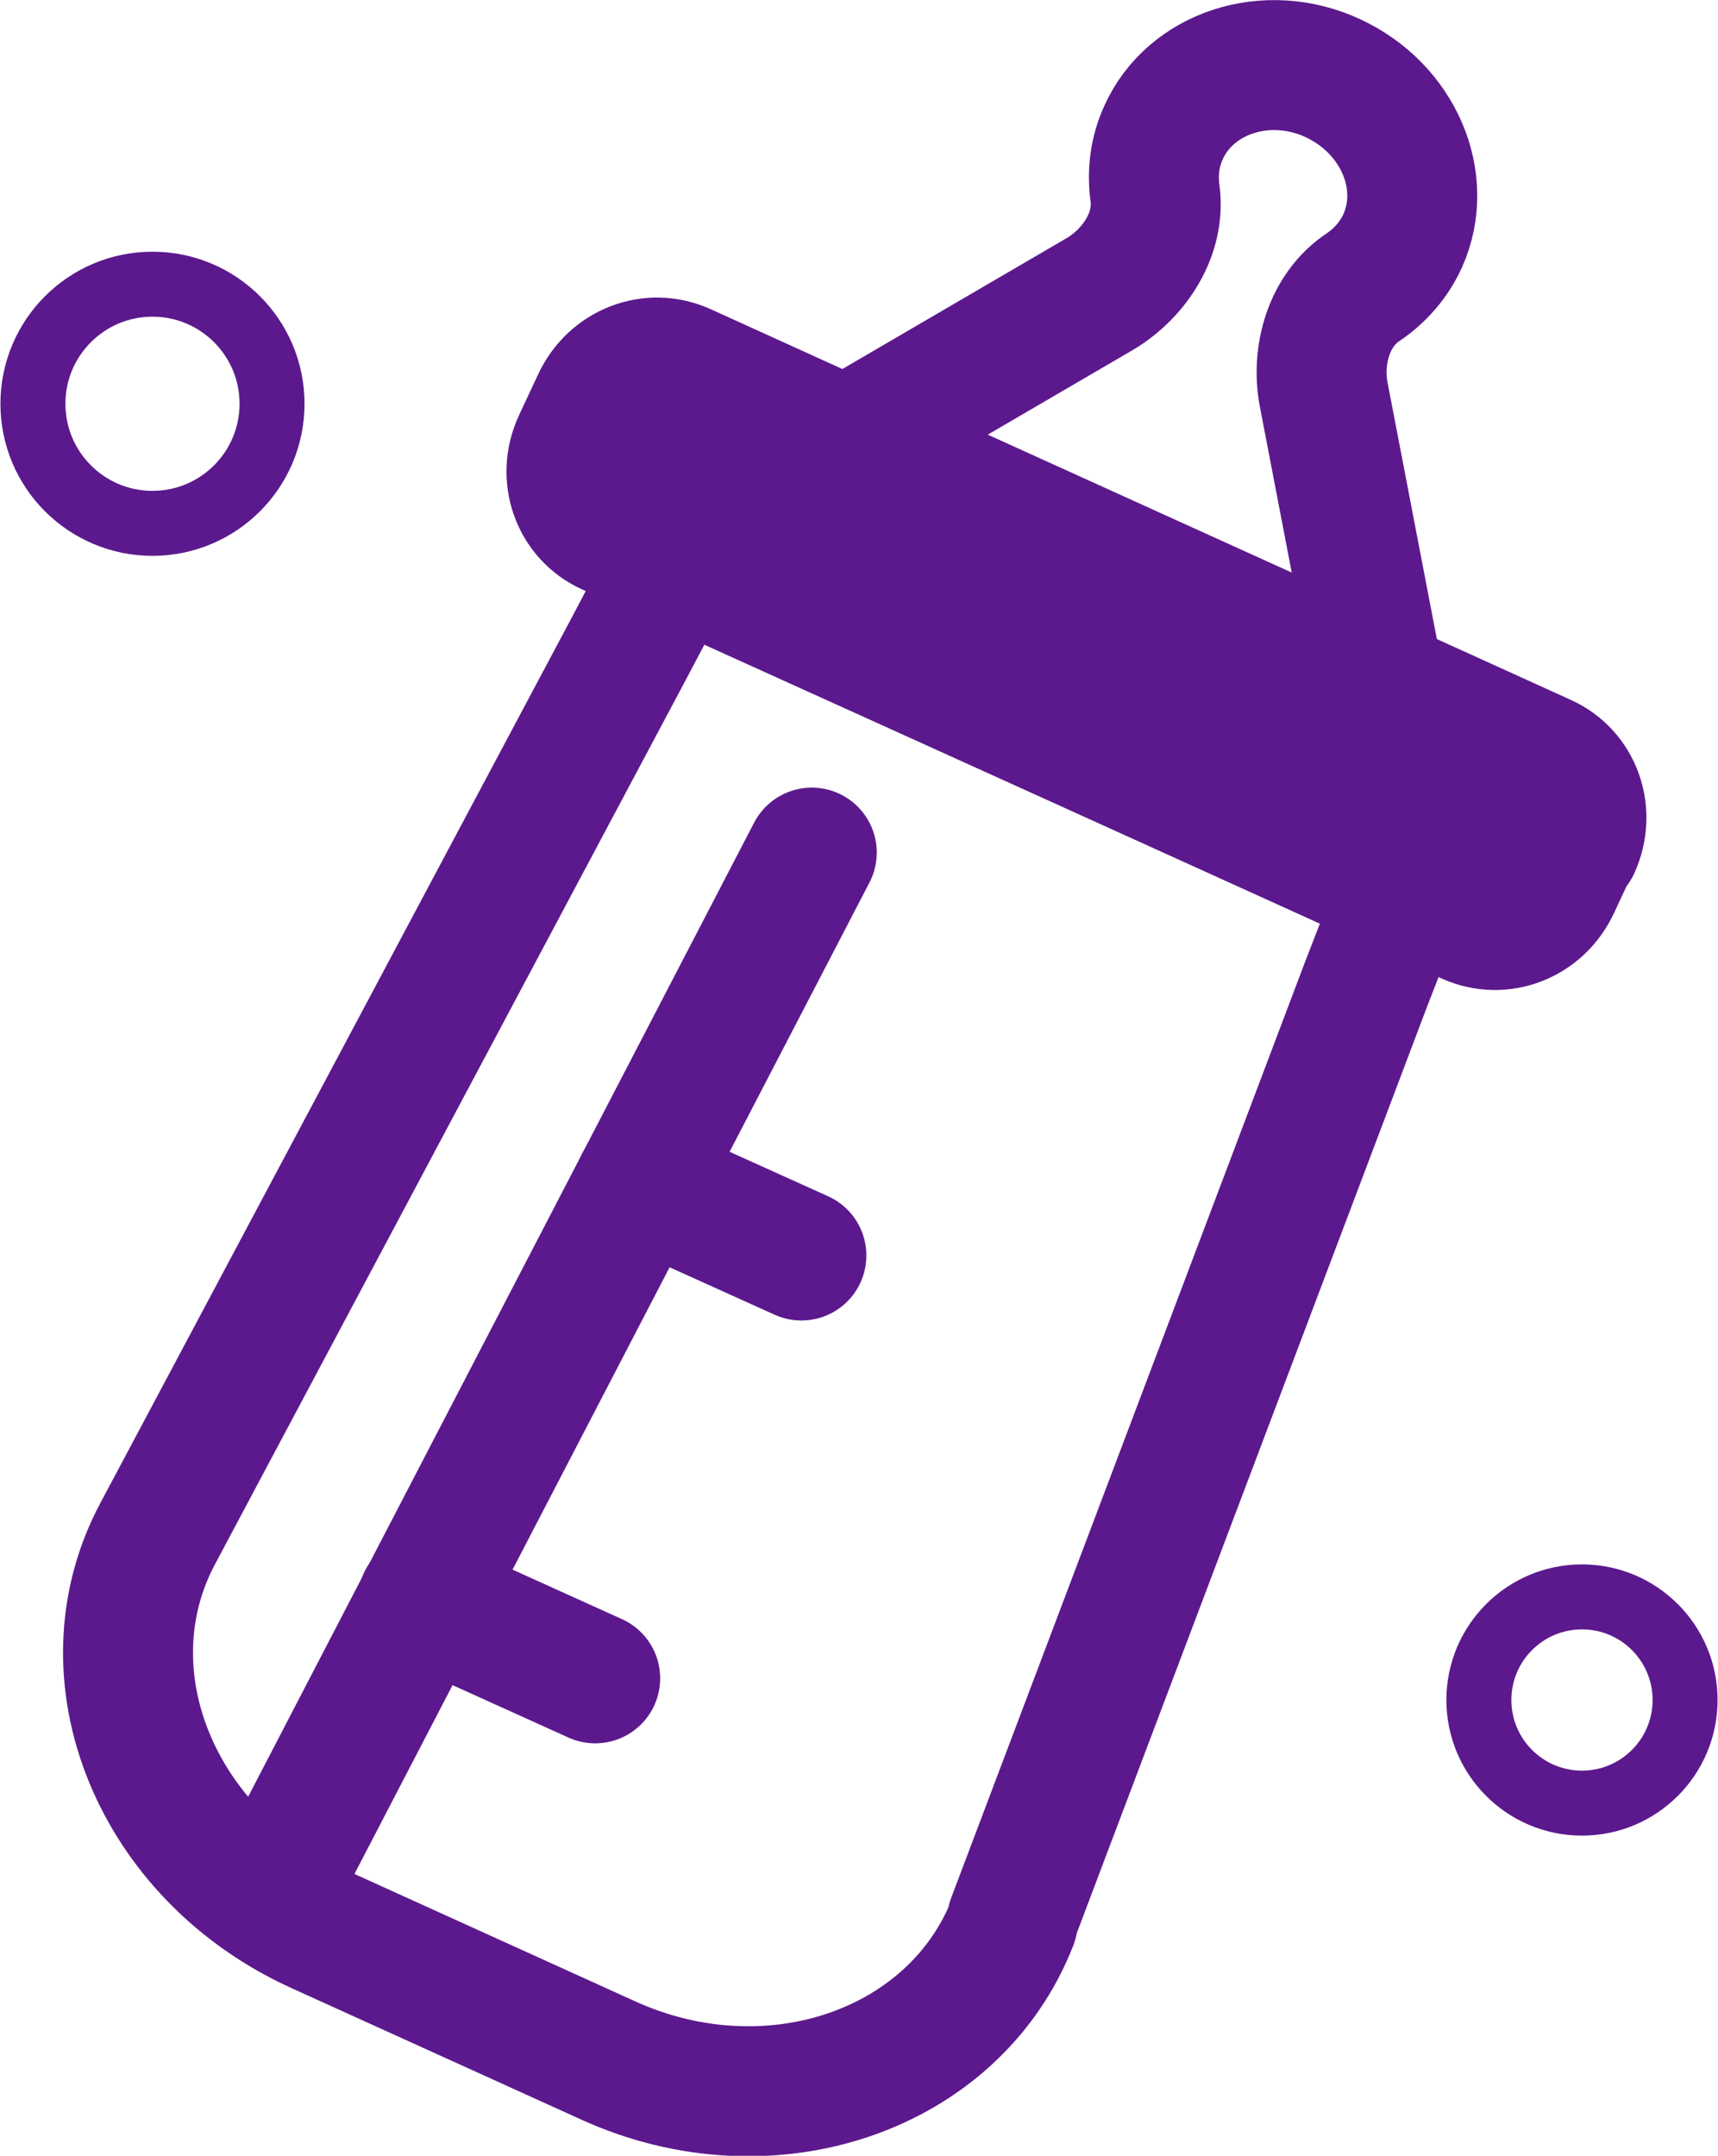
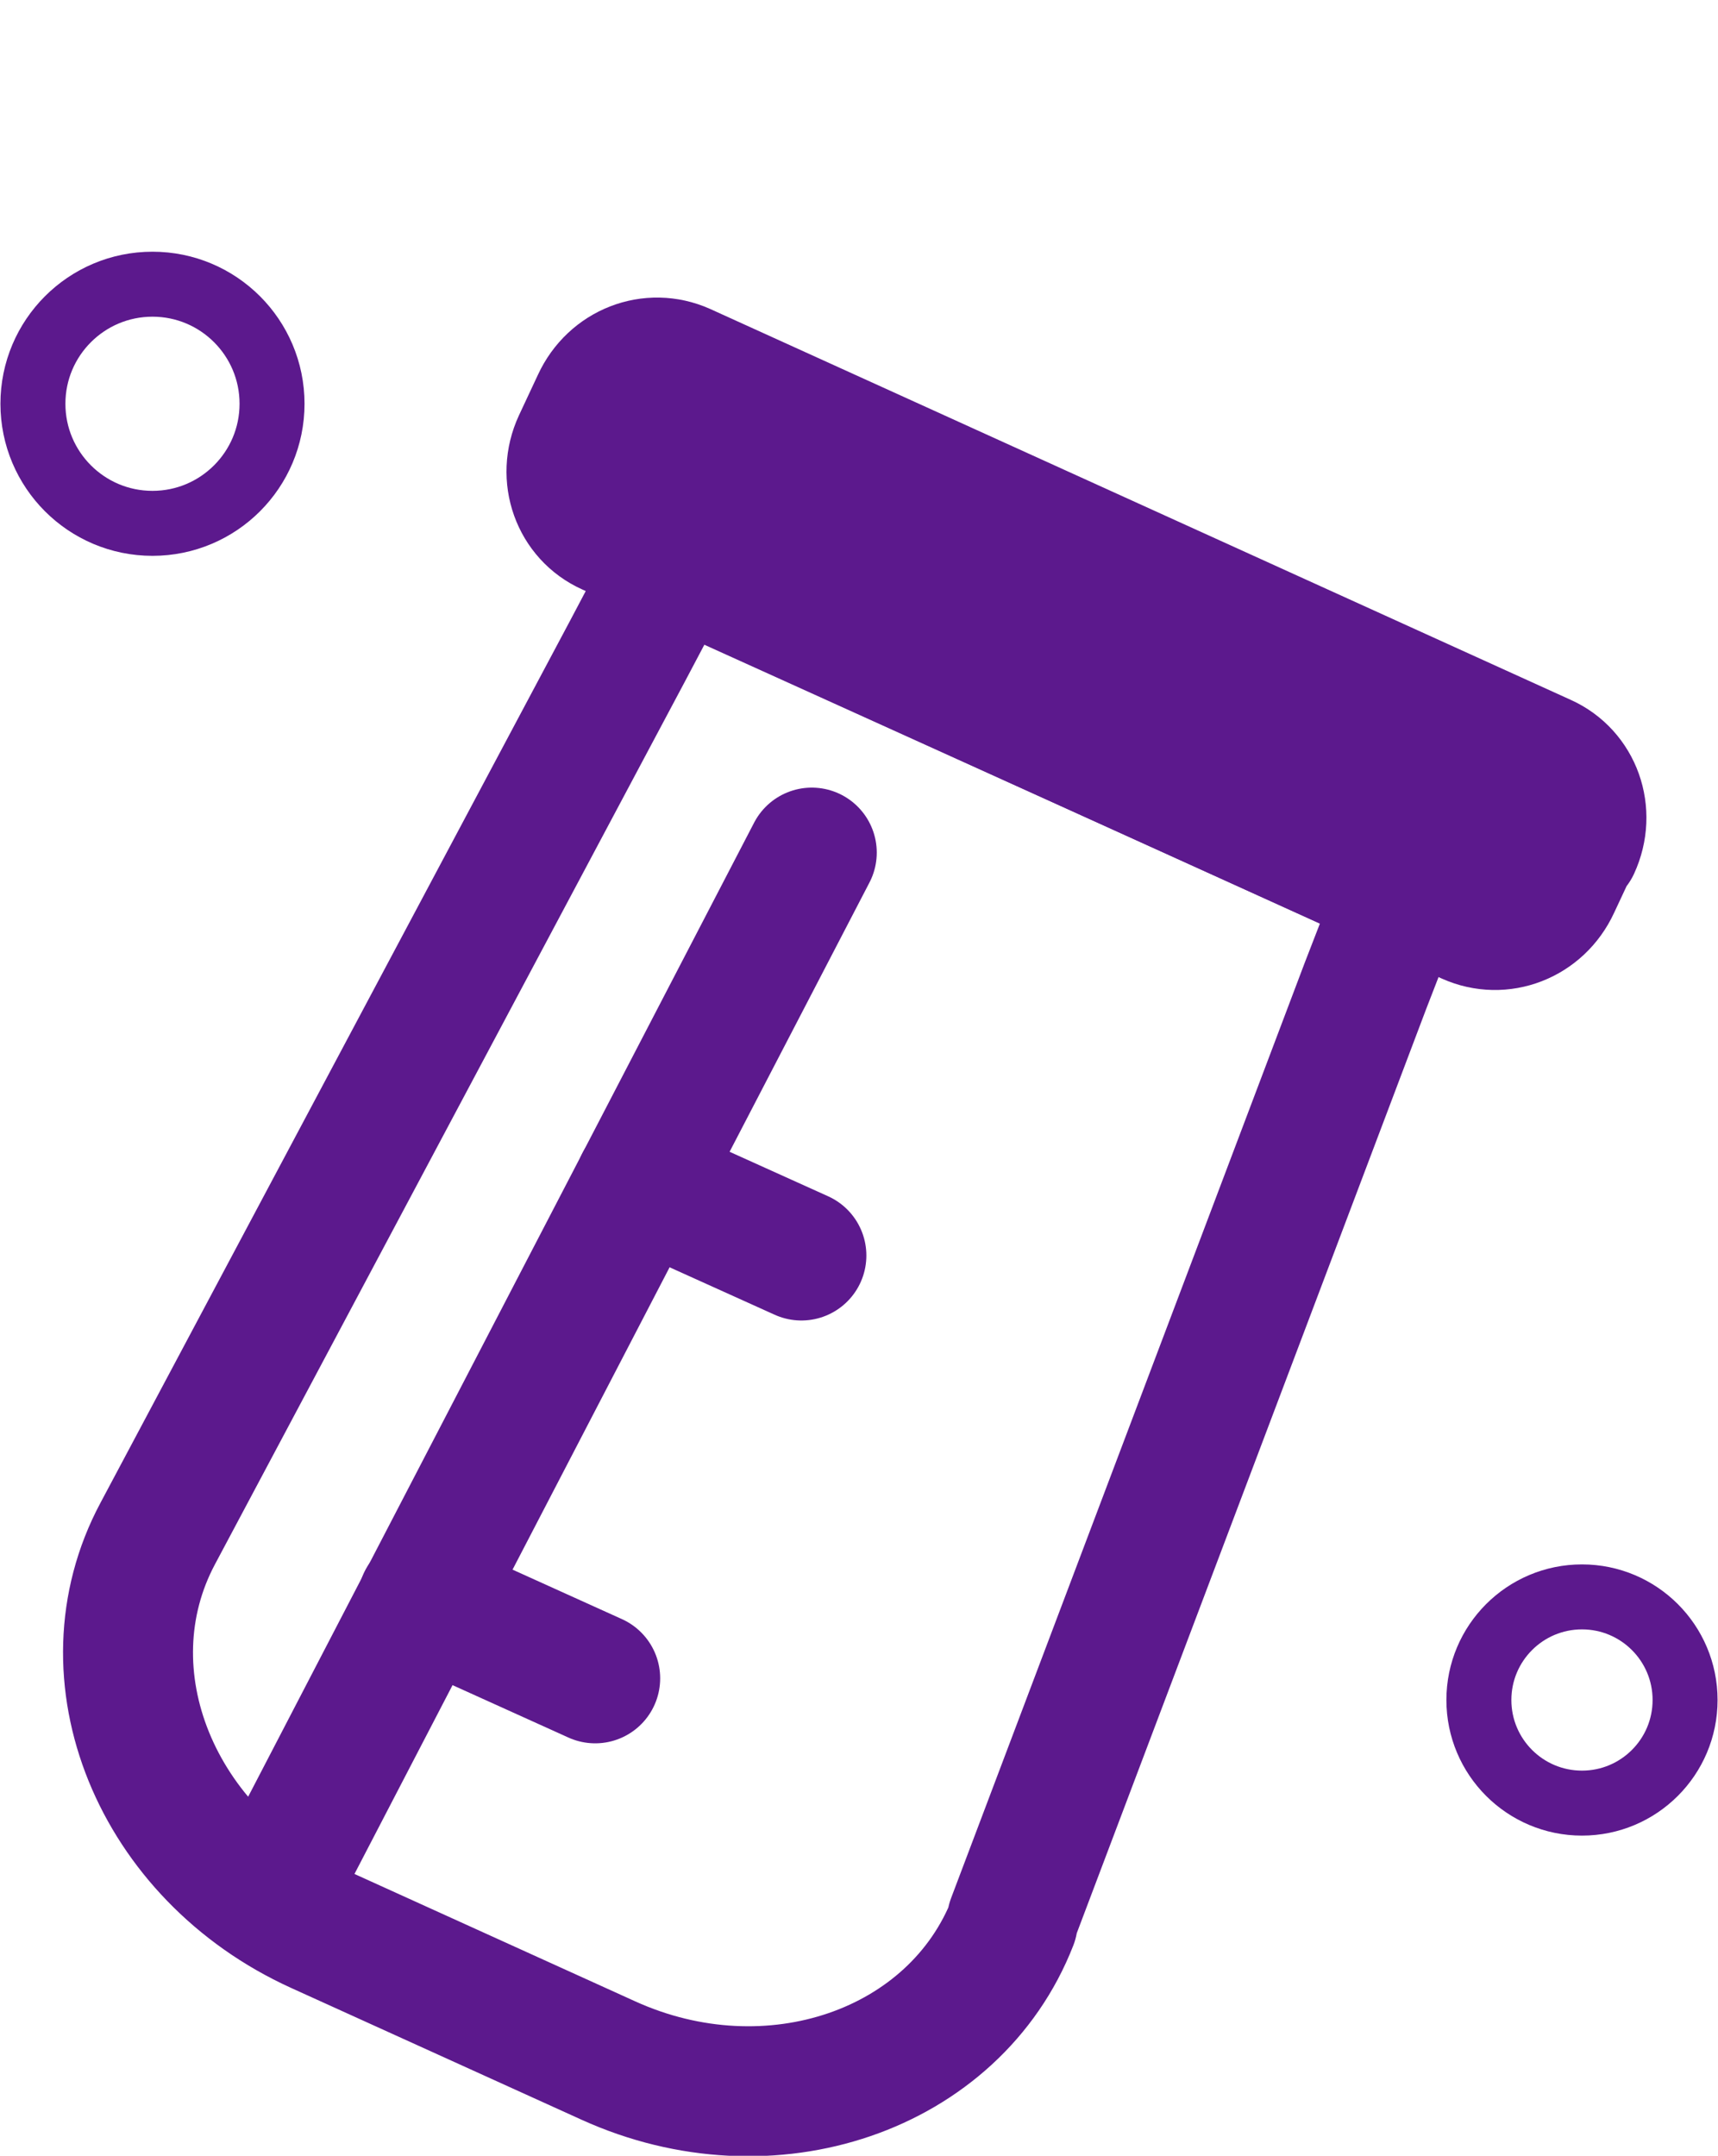
<svg xmlns="http://www.w3.org/2000/svg" id="Layer_2" data-name="Layer 2" viewBox="0 0 19.83 24.88">
  <defs>
    <style>
      .cls-1 {
        fill: #5c198d;
      }

      .cls-1, .cls-2 {
        stroke-width: 1.5px;
      }

      .cls-1, .cls-2, .cls-3 {
        stroke: #5c198d;
        stroke-linecap: round;
        stroke-linejoin: round;
      }

      .cls-2, .cls-3 {
        fill: none;
      }

      .cls-3 {
        stroke-width: .75px;
      }
    </style>
  </defs>
  <g id="Layer_2-2" data-name="Layer 2">
    <g>
      <g>
        <path class="cls-2" d="m11.69,22.18c-.67,1.72-2.8,2.45-4.67,1.6l-3.35-1.52c-1.87-.85-2.72-2.93-1.85-4.56L7.24,7.52l.56-1.06,8.39,3.81-.43,1.11-4.08,10.79Z" />
        <path class="cls-1" d="m18.17,9.75l-.22.47c-.18.39-.62.56-1,.39L7.03,6.12c-.38-.17-.54-.62-.36-1.01l.22-.47c.18-.39.62-.56,1-.39l9.93,4.51c.38.17.54.62.36,1.01Z" />
-         <path class="cls-2" d="m12.7,3.39c.4-.24.7-.7.63-1.17-.03-.24,0-.47.1-.69.31-.69,1.19-.98,1.95-.63s1.12,1.19.81,1.88c-.1.22-.26.4-.45.53-.4.26-.55.79-.46,1.25l.64,3.33-6.15-2.79,2.93-1.71Z" />
        <line class="cls-2" x1="9.37" y1="9.84" x2="3.11" y2="21.89" />
        <line class="cls-2" x1="6.87" y1="19.37" x2="4.88" y2="18.47" />
        <line class="cls-2" x1="9.25" y1="14.49" x2="7.39" y2="13.65" />
      </g>
      <circle class="cls-3" cx="18.26" cy="19.62" r="1.19" />
      <circle class="cls-3" cx="1.76" cy="4.66" r="1.38" />
    </g>
  </g>
</svg>